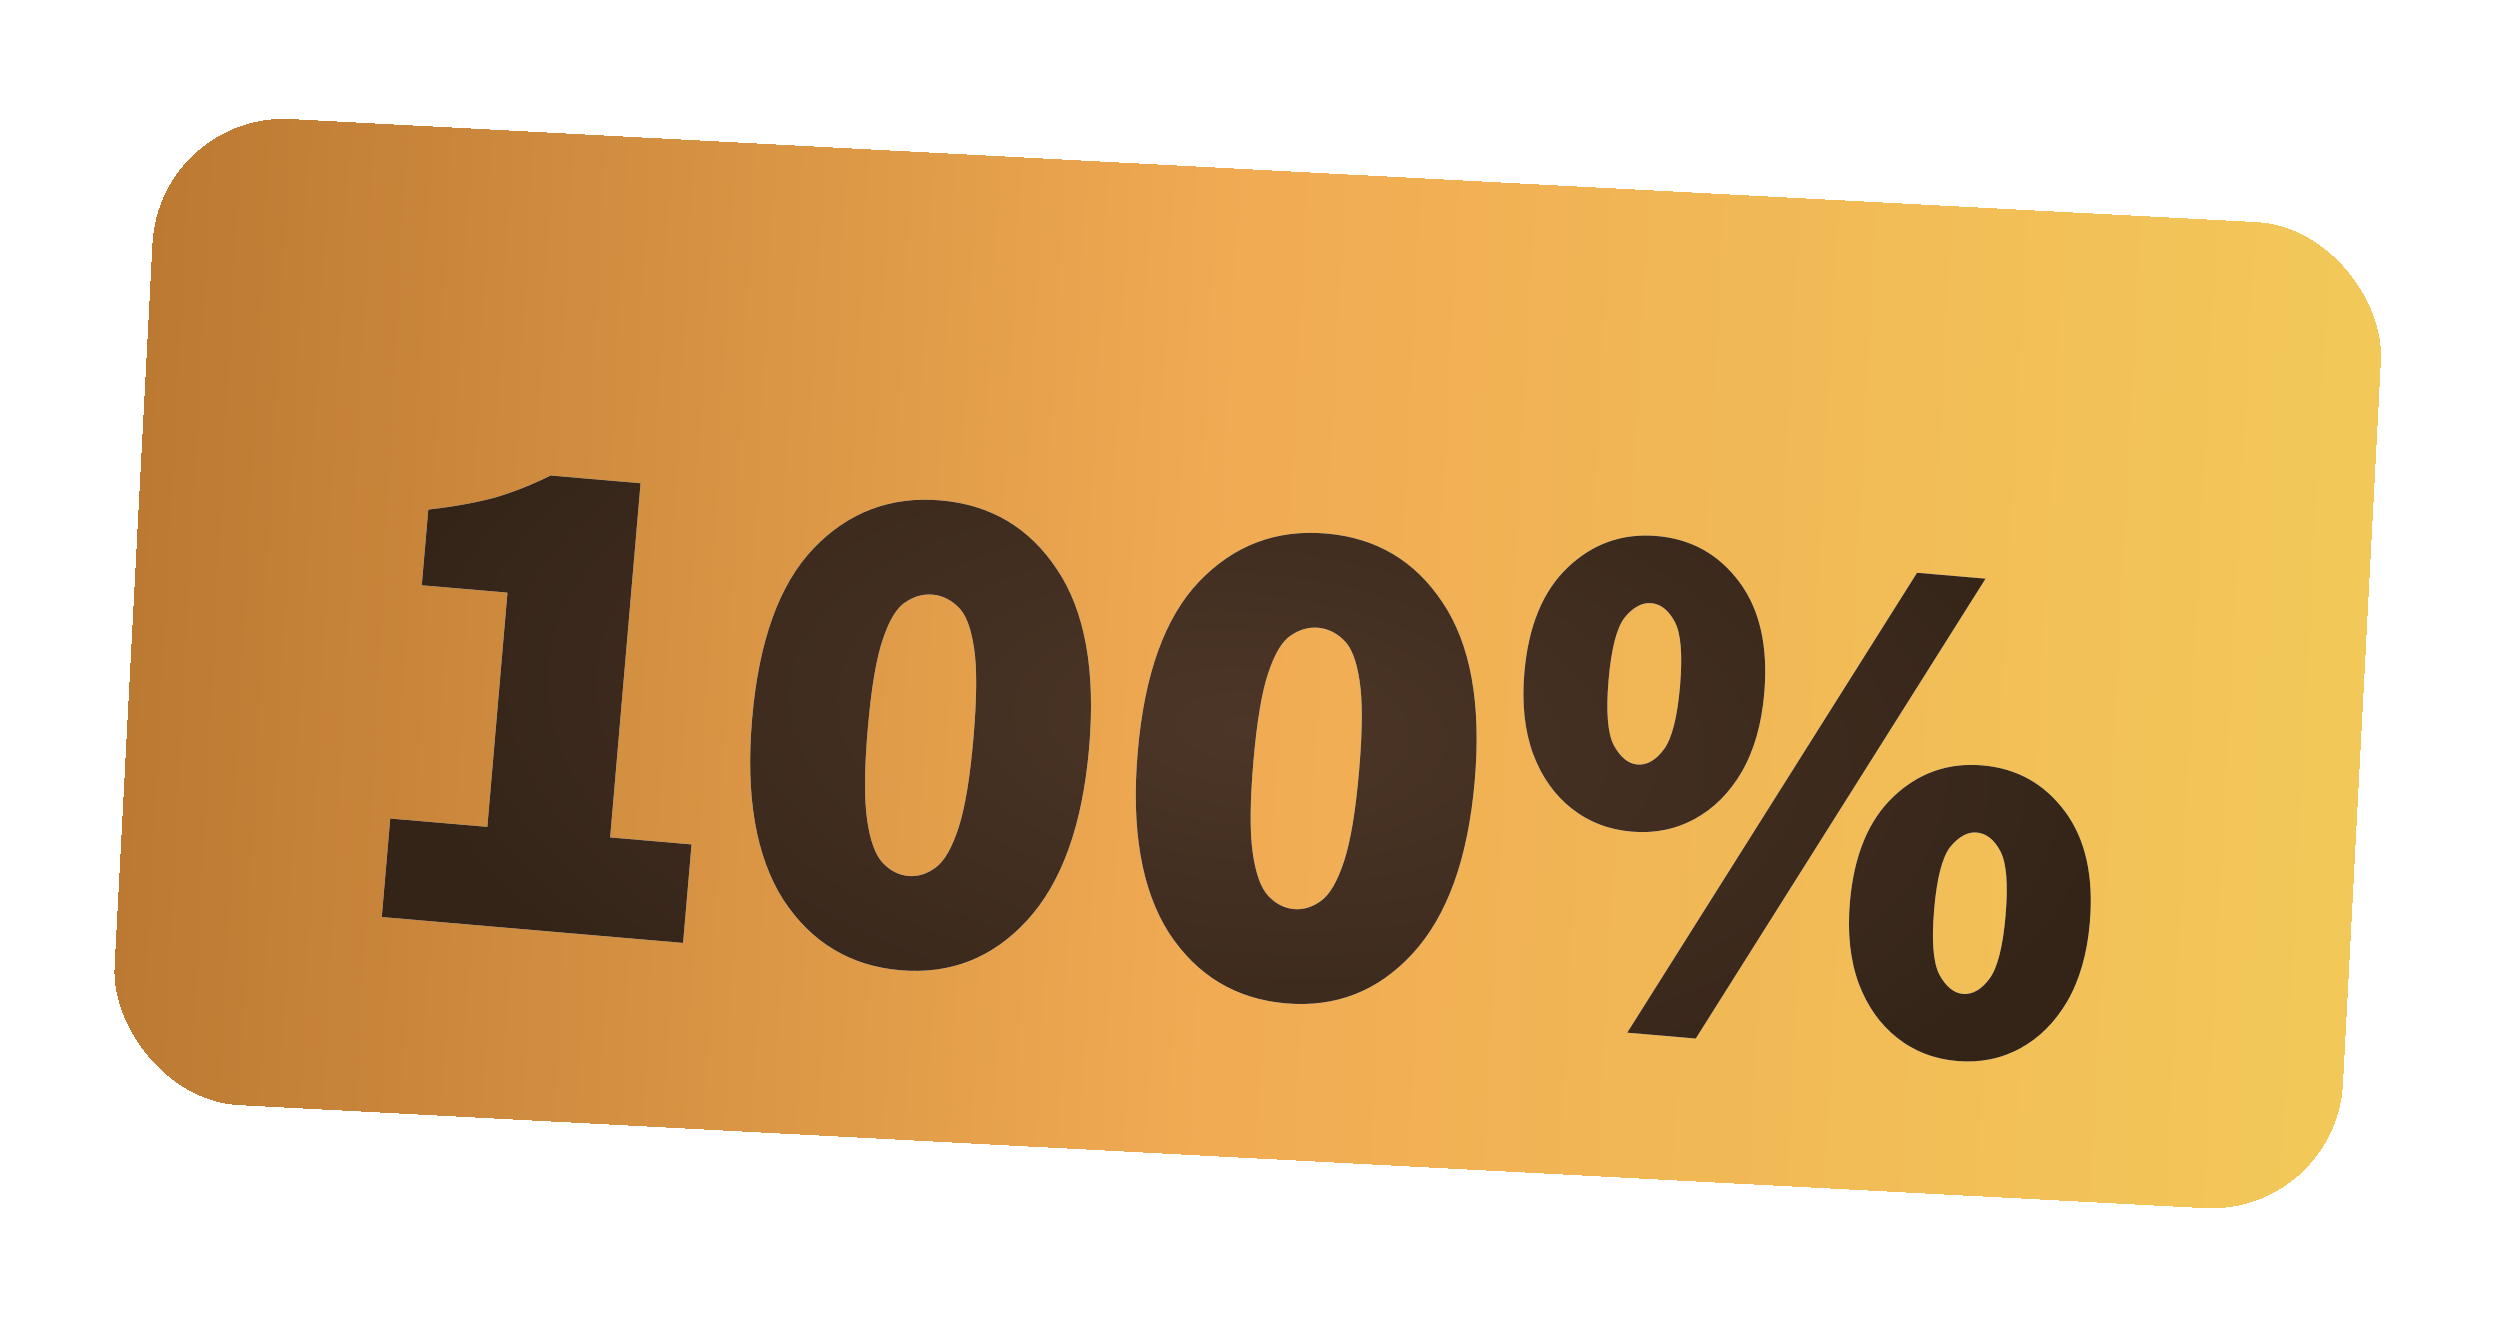
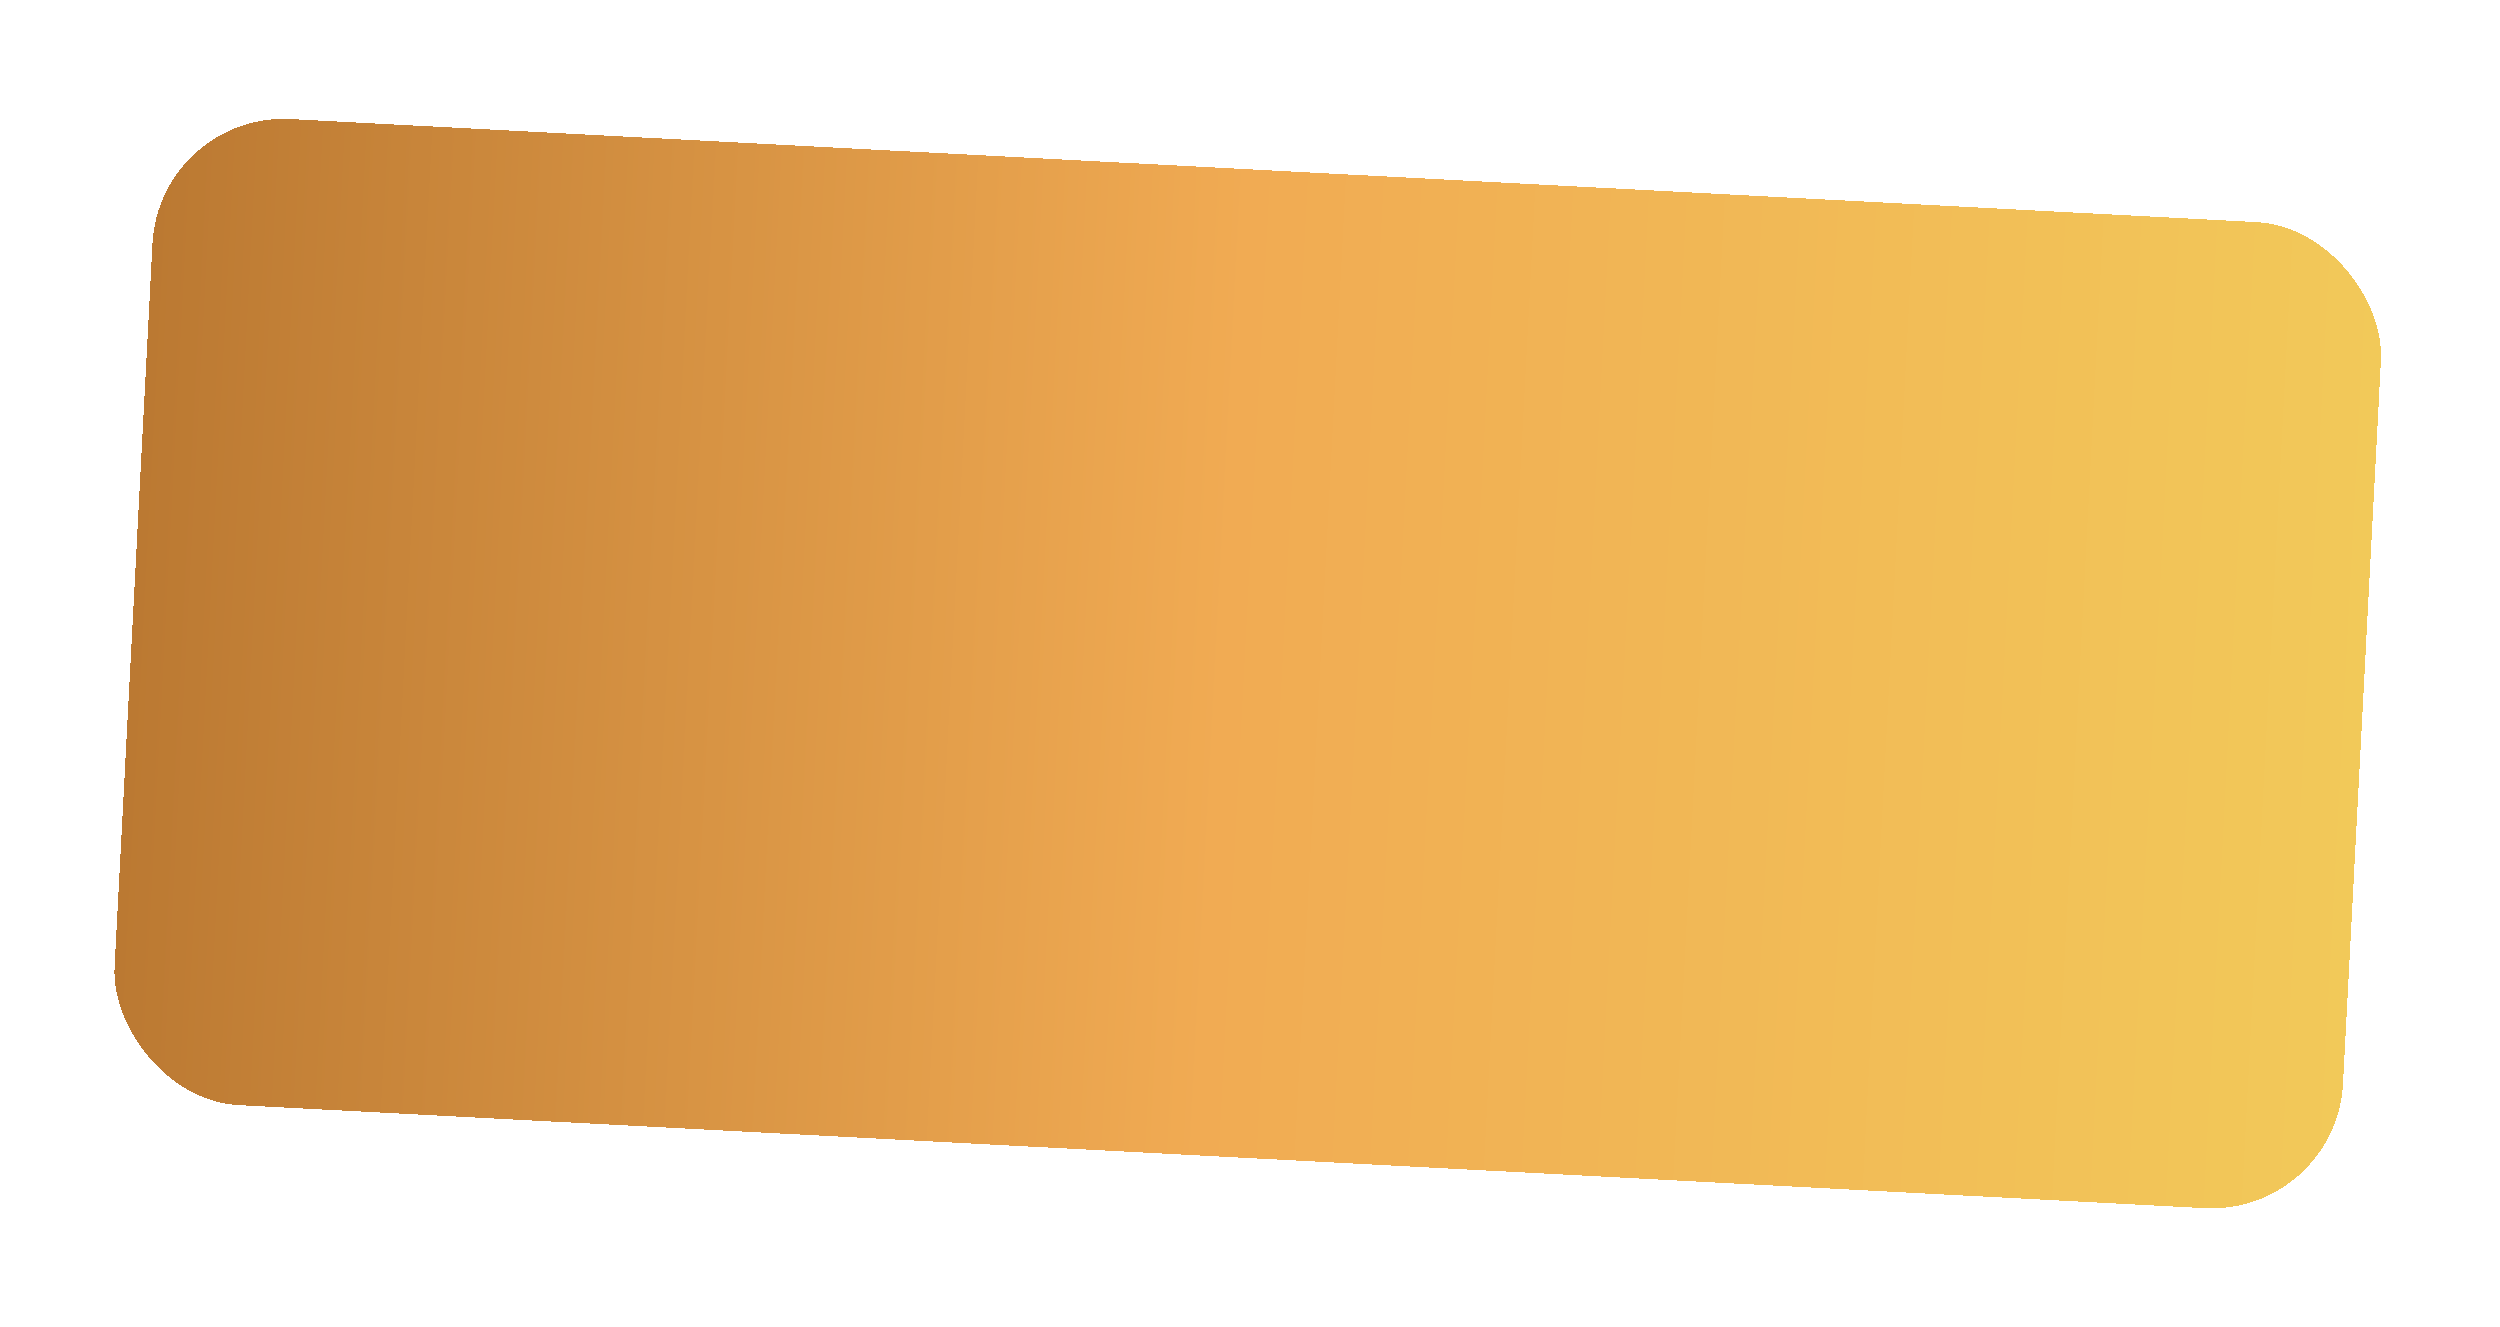
<svg xmlns="http://www.w3.org/2000/svg" width="228" height="121" viewBox="0 0 228 121" fill="none">
  <g filter="url(#filter0_d_17_210)">
    <rect x="14.535" y="6.231" width="203.512" height="90.052" rx="12" transform="rotate(3 14.535 6.231)" fill="url(#paint0_linear_17_210)" shape-rendering="crispEdges" />
    <g filter="url(#filter1_d_17_210)">
-       <path d="M34.817 73.825L35.589 64.839L44.445 65.6L46.28 44.24L38.465 43.569L39.059 36.666C41.444 36.39 43.487 36.019 45.189 35.553C46.895 35.043 48.57 34.378 50.215 33.557L58.42 34.262L55.646 66.562L63.069 67.199L62.297 76.186L34.817 73.825ZM82.104 78.675C77.546 78.283 73.991 76.141 71.439 72.248C68.934 68.315 67.985 62.811 68.593 55.734C69.201 48.658 71.067 43.483 74.191 40.209C77.362 36.895 81.227 35.434 85.785 35.825C90.344 36.217 93.881 38.314 96.397 42.116C98.956 45.922 99.934 51.342 99.33 58.375C98.722 65.451 96.827 70.712 93.645 74.156C90.51 77.56 86.663 79.066 82.104 78.675ZM82.843 70.079C83.711 70.153 84.542 69.897 85.336 69.309C86.13 68.721 86.824 67.513 87.419 65.683C88.013 63.854 88.467 61.115 88.78 57.469C89.094 53.822 89.11 51.09 88.829 49.273C88.551 47.412 88.067 46.168 87.378 45.54C86.692 44.869 85.915 44.496 85.047 44.421C84.178 44.347 83.349 44.582 82.559 45.126C81.772 45.627 81.084 46.771 80.493 48.557C79.906 50.299 79.456 52.994 79.143 56.641C78.829 60.288 78.81 63.063 79.083 64.967C79.357 66.871 79.835 68.18 80.517 68.895C81.199 69.61 81.974 70.004 82.843 70.079ZM117.272 81.696C112.713 81.304 109.158 79.162 106.606 75.269C104.101 71.337 103.153 65.832 103.761 58.756C104.369 51.679 106.234 46.504 109.358 43.23C112.53 39.916 116.394 38.455 120.953 38.847C125.511 39.238 129.048 41.335 131.564 45.137C134.124 48.944 135.102 54.363 134.497 61.396C133.89 68.472 131.994 73.733 128.812 77.177C125.677 80.581 121.83 82.087 117.272 81.696ZM118.01 73.1C118.878 73.174 119.71 72.918 120.504 72.33C121.298 71.742 121.992 70.534 122.586 68.704C123.181 66.875 123.635 64.136 123.948 60.49C124.261 56.843 124.277 54.111 123.996 52.294C123.718 50.433 123.235 49.189 122.545 48.561C121.86 47.89 121.083 47.517 120.214 47.442C119.346 47.368 118.517 47.603 117.726 48.147C116.94 48.648 116.251 49.792 115.661 51.578C115.074 53.32 114.623 56.015 114.31 59.662C113.997 63.309 113.977 66.084 114.251 67.988C114.525 69.892 115.003 71.201 115.685 71.916C116.367 72.631 117.142 73.025 118.01 73.1ZM148.402 84.37L174.834 42.426L181.086 42.963L154.653 84.907L148.402 84.37ZM148.796 66.035C146.712 65.856 144.892 65.153 143.335 63.926C141.779 62.699 140.609 61.046 139.825 58.967C139.046 56.845 138.777 54.373 139.019 51.551C139.385 47.296 140.71 44.086 142.995 41.921C145.281 39.756 147.986 38.807 151.112 39.076C154.238 39.344 156.742 40.74 158.624 43.264C160.507 45.787 161.265 49.176 160.9 53.43C160.657 56.252 159.971 58.642 158.841 60.601C157.714 62.516 156.279 63.945 154.536 64.889C152.793 65.832 150.88 66.215 148.796 66.035ZM149.322 59.914C150.19 59.989 150.995 59.533 151.735 58.547C152.476 57.561 152.969 55.636 153.216 52.77C153.462 49.905 153.302 47.945 152.737 46.891C152.171 45.836 151.454 45.272 150.586 45.197C149.761 45.126 148.959 45.56 148.178 46.499C147.441 47.442 146.95 49.346 146.704 52.211C146.457 55.076 146.615 57.058 147.177 58.156C147.782 59.257 148.497 59.843 149.322 59.914ZM178.487 86.954C176.404 86.775 174.583 86.072 173.027 84.845C171.47 83.618 170.3 81.965 169.517 79.886C168.737 77.764 168.468 75.291 168.711 72.469C169.076 68.215 170.402 65.005 172.687 62.84C174.972 60.674 177.678 59.726 180.803 59.995C183.929 60.263 186.433 61.659 188.316 64.182C190.198 66.706 190.957 70.095 190.591 74.349C190.349 77.171 189.662 79.561 188.532 81.519C187.405 83.434 185.971 84.864 184.228 85.807C182.485 86.751 180.571 87.133 178.487 86.954ZM179.013 80.833C179.881 80.908 180.686 80.452 181.427 79.466C182.167 78.48 182.661 76.554 182.907 73.689C183.153 70.824 182.993 68.864 182.428 67.809C181.863 66.755 181.146 66.191 180.277 66.116C179.453 66.045 178.65 66.479 177.87 67.418C177.133 68.36 176.641 70.264 176.395 73.13C176.149 75.995 176.307 77.977 176.868 79.074C177.473 80.176 178.188 80.762 179.013 80.833Z" fill="white" />
-       <path d="M34.817 73.825L35.589 64.839L44.445 65.6L46.28 44.24L38.465 43.569L39.059 36.666C41.444 36.39 43.487 36.019 45.189 35.553C46.895 35.043 48.57 34.378 50.215 33.557L58.42 34.262L55.646 66.562L63.069 67.199L62.297 76.186L34.817 73.825ZM82.104 78.675C77.546 78.283 73.991 76.141 71.439 72.248C68.934 68.315 67.985 62.811 68.593 55.734C69.201 48.658 71.067 43.483 74.191 40.209C77.362 36.895 81.227 35.434 85.785 35.825C90.344 36.217 93.881 38.314 96.397 42.116C98.956 45.922 99.934 51.342 99.33 58.375C98.722 65.451 96.827 70.712 93.645 74.156C90.51 77.56 86.663 79.066 82.104 78.675ZM82.843 70.079C83.711 70.153 84.542 69.897 85.336 69.309C86.13 68.721 86.824 67.513 87.419 65.683C88.013 63.854 88.467 61.115 88.78 57.469C89.094 53.822 89.11 51.09 88.829 49.273C88.551 47.412 88.067 46.168 87.378 45.54C86.692 44.869 85.915 44.496 85.047 44.421C84.178 44.347 83.349 44.582 82.559 45.126C81.772 45.627 81.084 46.771 80.493 48.557C79.906 50.299 79.456 52.994 79.143 56.641C78.829 60.288 78.81 63.063 79.083 64.967C79.357 66.871 79.835 68.18 80.517 68.895C81.199 69.61 81.974 70.004 82.843 70.079ZM117.272 81.696C112.713 81.304 109.158 79.162 106.606 75.269C104.101 71.337 103.153 65.832 103.761 58.756C104.369 51.679 106.234 46.504 109.358 43.23C112.53 39.916 116.394 38.455 120.953 38.847C125.511 39.238 129.048 41.335 131.564 45.137C134.124 48.944 135.102 54.363 134.497 61.396C133.89 68.472 131.994 73.733 128.812 77.177C125.677 80.581 121.83 82.087 117.272 81.696ZM118.01 73.1C118.878 73.174 119.71 72.918 120.504 72.33C121.298 71.742 121.992 70.534 122.586 68.704C123.181 66.875 123.635 64.136 123.948 60.49C124.261 56.843 124.277 54.111 123.996 52.294C123.718 50.433 123.235 49.189 122.545 48.561C121.86 47.89 121.083 47.517 120.214 47.442C119.346 47.368 118.517 47.603 117.726 48.147C116.94 48.648 116.251 49.792 115.661 51.578C115.074 53.32 114.623 56.015 114.31 59.662C113.997 63.309 113.977 66.084 114.251 67.988C114.525 69.892 115.003 71.201 115.685 71.916C116.367 72.631 117.142 73.025 118.01 73.1ZM148.402 84.37L174.834 42.426L181.086 42.963L154.653 84.907L148.402 84.37ZM148.796 66.035C146.712 65.856 144.892 65.153 143.335 63.926C141.779 62.699 140.609 61.046 139.825 58.967C139.046 56.845 138.777 54.373 139.019 51.551C139.385 47.296 140.71 44.086 142.995 41.921C145.281 39.756 147.986 38.807 151.112 39.076C154.238 39.344 156.742 40.74 158.624 43.264C160.507 45.787 161.265 49.176 160.9 53.43C160.657 56.252 159.971 58.642 158.841 60.601C157.714 62.516 156.279 63.945 154.536 64.889C152.793 65.832 150.88 66.215 148.796 66.035ZM149.322 59.914C150.19 59.989 150.995 59.533 151.735 58.547C152.476 57.561 152.969 55.636 153.216 52.77C153.462 49.905 153.302 47.945 152.737 46.891C152.171 45.836 151.454 45.272 150.586 45.197C149.761 45.126 148.959 45.56 148.178 46.499C147.441 47.442 146.95 49.346 146.704 52.211C146.457 55.076 146.615 57.058 147.177 58.156C147.782 59.257 148.497 59.843 149.322 59.914ZM178.487 86.954C176.404 86.775 174.583 86.072 173.027 84.845C171.47 83.618 170.3 81.965 169.517 79.886C168.737 77.764 168.468 75.291 168.711 72.469C169.076 68.215 170.402 65.005 172.687 62.84C174.972 60.674 177.678 59.726 180.803 59.995C183.929 60.263 186.433 61.659 188.316 64.182C190.198 66.706 190.957 70.095 190.591 74.349C190.349 77.171 189.662 79.561 188.532 81.519C187.405 83.434 185.971 84.864 184.228 85.807C182.485 86.751 180.571 87.133 178.487 86.954ZM179.013 80.833C179.881 80.908 180.686 80.452 181.427 79.466C182.167 78.48 182.661 76.554 182.907 73.689C183.153 70.824 182.993 68.864 182.428 67.809C181.863 66.755 181.146 66.191 180.277 66.116C179.453 66.045 178.65 66.479 177.87 67.418C177.133 68.36 176.641 70.264 176.395 73.13C176.149 75.995 176.307 77.977 176.868 79.074C177.473 80.176 178.188 80.762 179.013 80.833Z" fill="url(#paint1_radial_17_210)" />
-     </g>
+       </g>
  </g>
  <defs>
    <filter id="filter0_d_17_210" x="-0.178" y="0.231" width="227.945" height="120.579" filterUnits="userSpaceOnUse" color-interpolation-filters="sRGB">
      <feFlood flood-opacity="0" result="BackgroundImageFix" />
      <feColorMatrix in="SourceAlpha" type="matrix" values="0 0 0 0 0 0 0 0 0 0 0 0 0 0 0 0 0 0 127 0" result="hardAlpha" />
      <feOffset dy="4" />
      <feGaussianBlur stdDeviation="5" />
      <feComposite in2="hardAlpha" operator="out" />
      <feColorMatrix type="matrix" values="0 0 0 0 0.945 0 0 0 0 0.671 0 0 0 0 0.325 0 0 0 0.5 0" />
      <feBlend mode="normal" in2="BackgroundImageFix" result="effect1_dropShadow_17_210" />
      <feBlend mode="normal" in="SourceGraphic" in2="effect1_dropShadow_17_210" result="shape" />
    </filter>
    <filter id="filter1_d_17_210" x="28.94" y="29.413" width="170.18" height="70.101" filterUnits="userSpaceOnUse" color-interpolation-filters="sRGB">
      <feFlood flood-opacity="0" result="BackgroundImageFix" />
      <feColorMatrix in="SourceAlpha" type="matrix" values="0 0 0 0 0 0 0 0 0 0 0 0 0 0 0 0 0 0 127 0" result="hardAlpha" />
      <feOffset dy="5.81" />
      <feGaussianBlur stdDeviation="2.905" />
      <feComposite in2="hardAlpha" operator="out" />
      <feColorMatrix type="matrix" values="0 0 0 0 0 0 0 0 0 0 0 0 0 0 0 0 0 0 0.25 0" />
      <feBlend mode="normal" in2="BackgroundImageFix" result="effect1_dropShadow_17_210" />
      <feBlend mode="normal" in="SourceGraphic" in2="effect1_dropShadow_17_210" result="shape" />
    </filter>
    <linearGradient id="paint0_linear_17_210" x1="14.535" y1="51.257" x2="218.047" y2="51.257" gradientUnits="userSpaceOnUse">
      <stop stop-color="#BB7932" />
      <stop offset="0.49" stop-color="#F1AB53" />
      <stop offset="1" stop-color="#F2C959" />
    </linearGradient>
    <radialGradient id="paint1_radial_17_210" cx="0" cy="0" r="1" gradientUnits="userSpaceOnUse" gradientTransform="translate(113.796 56.522) rotate(94.91) scale(39 79.5)">
      <stop stop-color="#4C3627" />
      <stop offset="1" stop-color="#342418" />
    </radialGradient>
  </defs>
</svg>